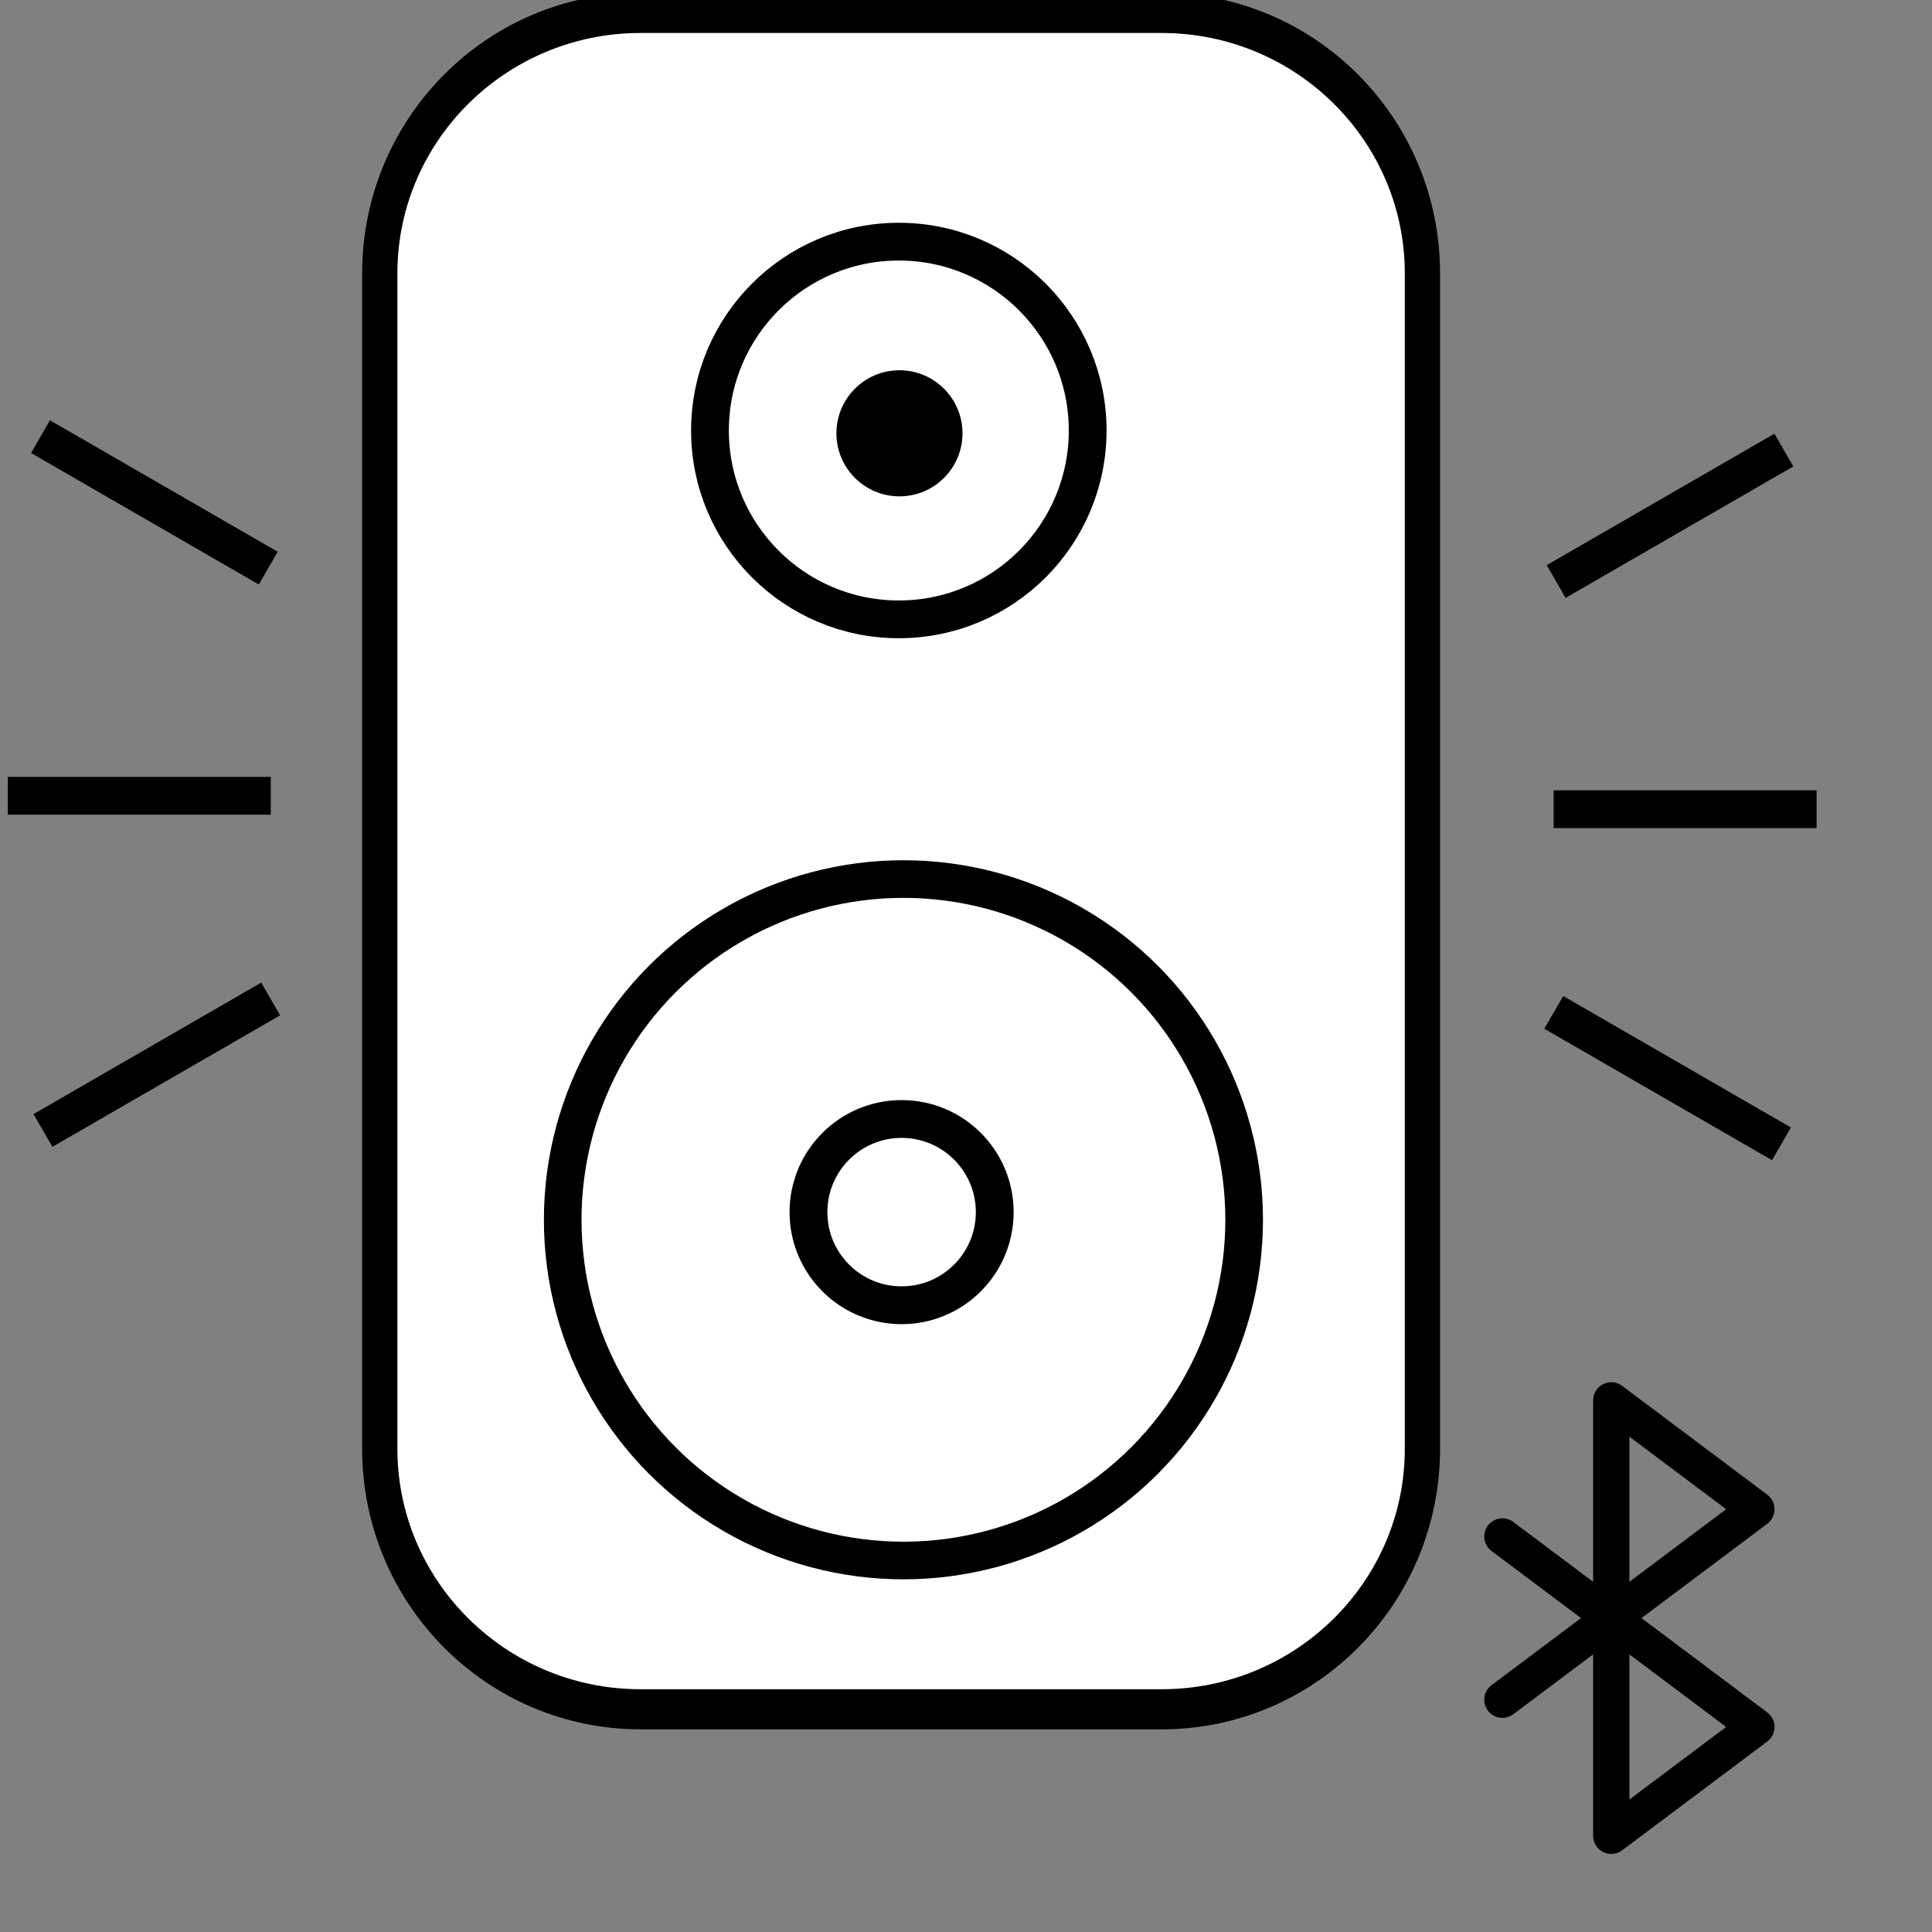
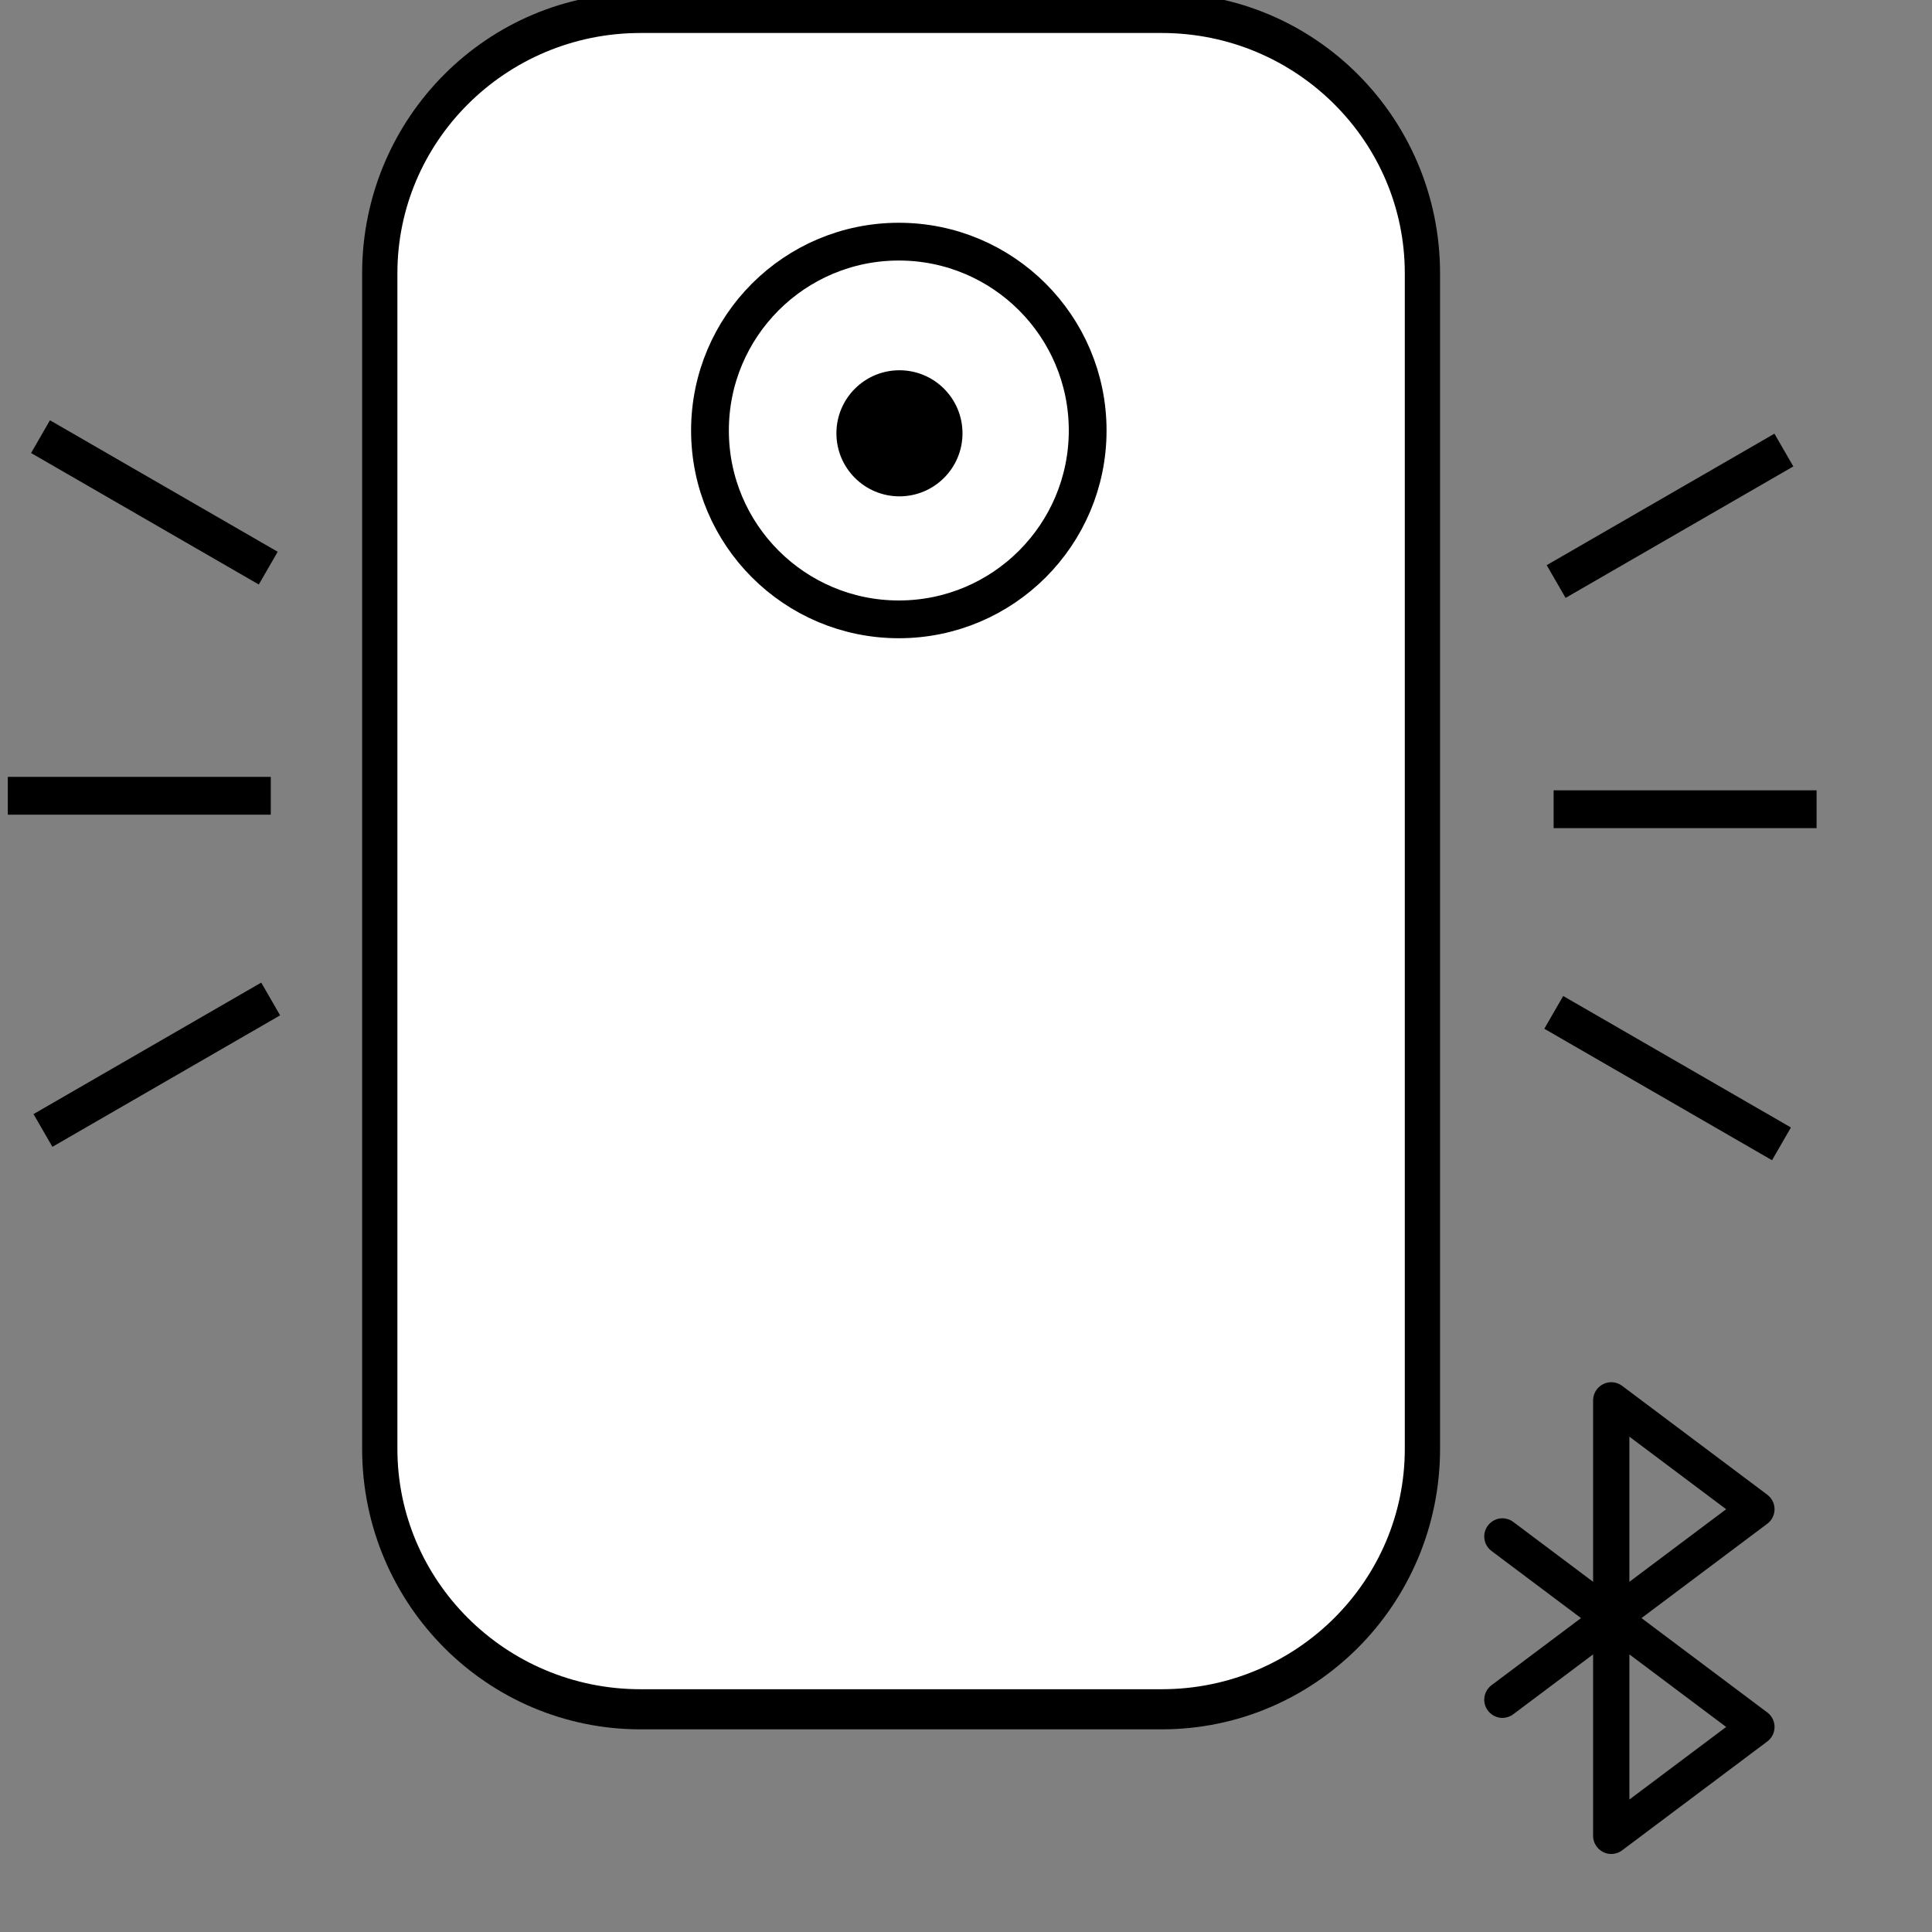
<svg xmlns="http://www.w3.org/2000/svg" width="100%" height="100%" viewBox="0 0 46 46" version="1.1" xml:space="preserve" style="fill-rule:evenodd;clip-rule:evenodd;stroke-linecap:square;stroke-linejoin:round;stroke-miterlimit:2;">
  <rect x="0" y="0" width="46" height="46" fill="#808080" stroke="none" />
  <g transform="matrix(1,0,0,1,-22.325,-461.565)">
    <g>
      <g transform="matrix(0.792,0,0,0.901,1.755,32.506)">
        <path d="M68.734,483.427C68.734,479.629 65.223,476.545 60.898,476.545L45.225,476.545C40.9,476.545 37.389,479.629 37.389,483.427L37.389,514.489C37.389,518.288 40.9,521.372 45.225,521.372L60.898,521.372C65.223,521.372 68.734,518.288 68.734,514.489L68.734,483.427Z" style="fill:white;stroke:black;stroke-width:1.06px;" />
      </g>
      <g transform="matrix(1.153,0,0,1.153,-17.27,-96.491)">
        <g transform="matrix(1.05,0,0,1.05,-67.812,-7.81)">
-           <circle cx="115.056" cy="492.383" r="6.701" style="fill:white;stroke:black;stroke-width:0.74px;" />
-         </g>
+           </g>
        <g transform="matrix(0.287,0,0,0.287,19.938,367.72)">
-           <circle cx="115.056" cy="492.383" r="6.701" style="fill:white;stroke:black;stroke-width:2.72px;" />
-         </g>
+           </g>
      </g>
      <g transform="matrix(1,0,0,1,-9.51,-17.37)">
        <g>
          <g>
            <g transform="matrix(0.671,0,0,0.671,-23.967,158.796)">
              <circle cx="115.056" cy="492.383" r="6.701" style="fill:white;stroke:black;stroke-width:1.34px;" />
            </g>
            <g transform="matrix(0.224,0,0,0.224,27.478,378.958)">
              <circle cx="115.056" cy="492.383" r="6.701" />
            </g>
          </g>
        </g>
      </g>
      <g transform="matrix(1,0,0,1,-9.677,-18.954)">
        <path d="M37.999,499.466L32.638,499.466" style="fill:none;stroke:black;stroke-width:0.9px;" />
      </g>
      <g transform="matrix(-1,0,0,1,97.765,-18.634)">
        <path d="M37.999,499.466L32.638,499.466" style="fill:none;stroke:black;stroke-width:0.9px;" />
      </g>
      <g transform="matrix(0.866,-0.5,0.5,0.866,-254.26,72.037)">
        <path d="M37.999,499.466L32.638,499.466" style="fill:none;stroke:black;stroke-width:0.9px;" />
      </g>
      <g transform="matrix(-0.866,-0.5,-0.5,0.866,342.349,72.356)">
        <path d="M37.999,499.466L32.638,499.466" style="fill:none;stroke:black;stroke-width:0.9px;" />
      </g>
      <g transform="matrix(0.866,0.5,-0.5,0.866,245.148,23.33)">
        <path d="M37.999,499.466L32.638,499.466" style="fill:none;stroke:black;stroke-width:0.9px;" />
      </g>
      <g transform="matrix(-0.866,0.5,0.5,0.866,-157.06,23.649)">
        <path d="M37.999,499.466L32.638,499.466" style="fill:none;stroke:black;stroke-width:0.9px;" />
      </g>
    </g>
    <g transform="matrix(0.027,0,0,0.027,61.12,500.091)">
      <g transform="matrix(1,0,0,1,-256,-256)">
        <g id="bluetooth_communication_transfer_data">
          <path d="M266.672,256L377.6,172.8C381.632,169.785 384.011,165.035 384.011,160C384.011,154.965 381.632,150.215 377.6,147.2L249.6,51.2C246.831,49.123 243.461,48 240,48C231.223,48 224,55.223 224,64L224,224L153.6,171.2C150.831,169.123 147.461,168 144,168C135.223,168 128,175.223 128,184C128,189.032 130.374,193.781 134.4,196.8L213.328,256L134.4,315.2C130.374,318.219 128,322.968 128,328C128,336.777 135.223,344 144,344C147.461,344 150.831,342.877 153.6,340.8L224,288L224,448C224,456.777 231.223,464 240,464C243.461,464 246.831,462.877 249.6,460.8L377.6,364.8C381.632,361.785 384.011,357.035 384.011,352C384.011,346.965 381.632,342.215 377.6,339.2L266.672,256ZM256,96L341.328,160L256,224L256,96ZM256,416L256,288L341.328,352L256,416Z" style="fill-rule:nonzero;" />
        </g>
      </g>
    </g>
  </g>
</svg>